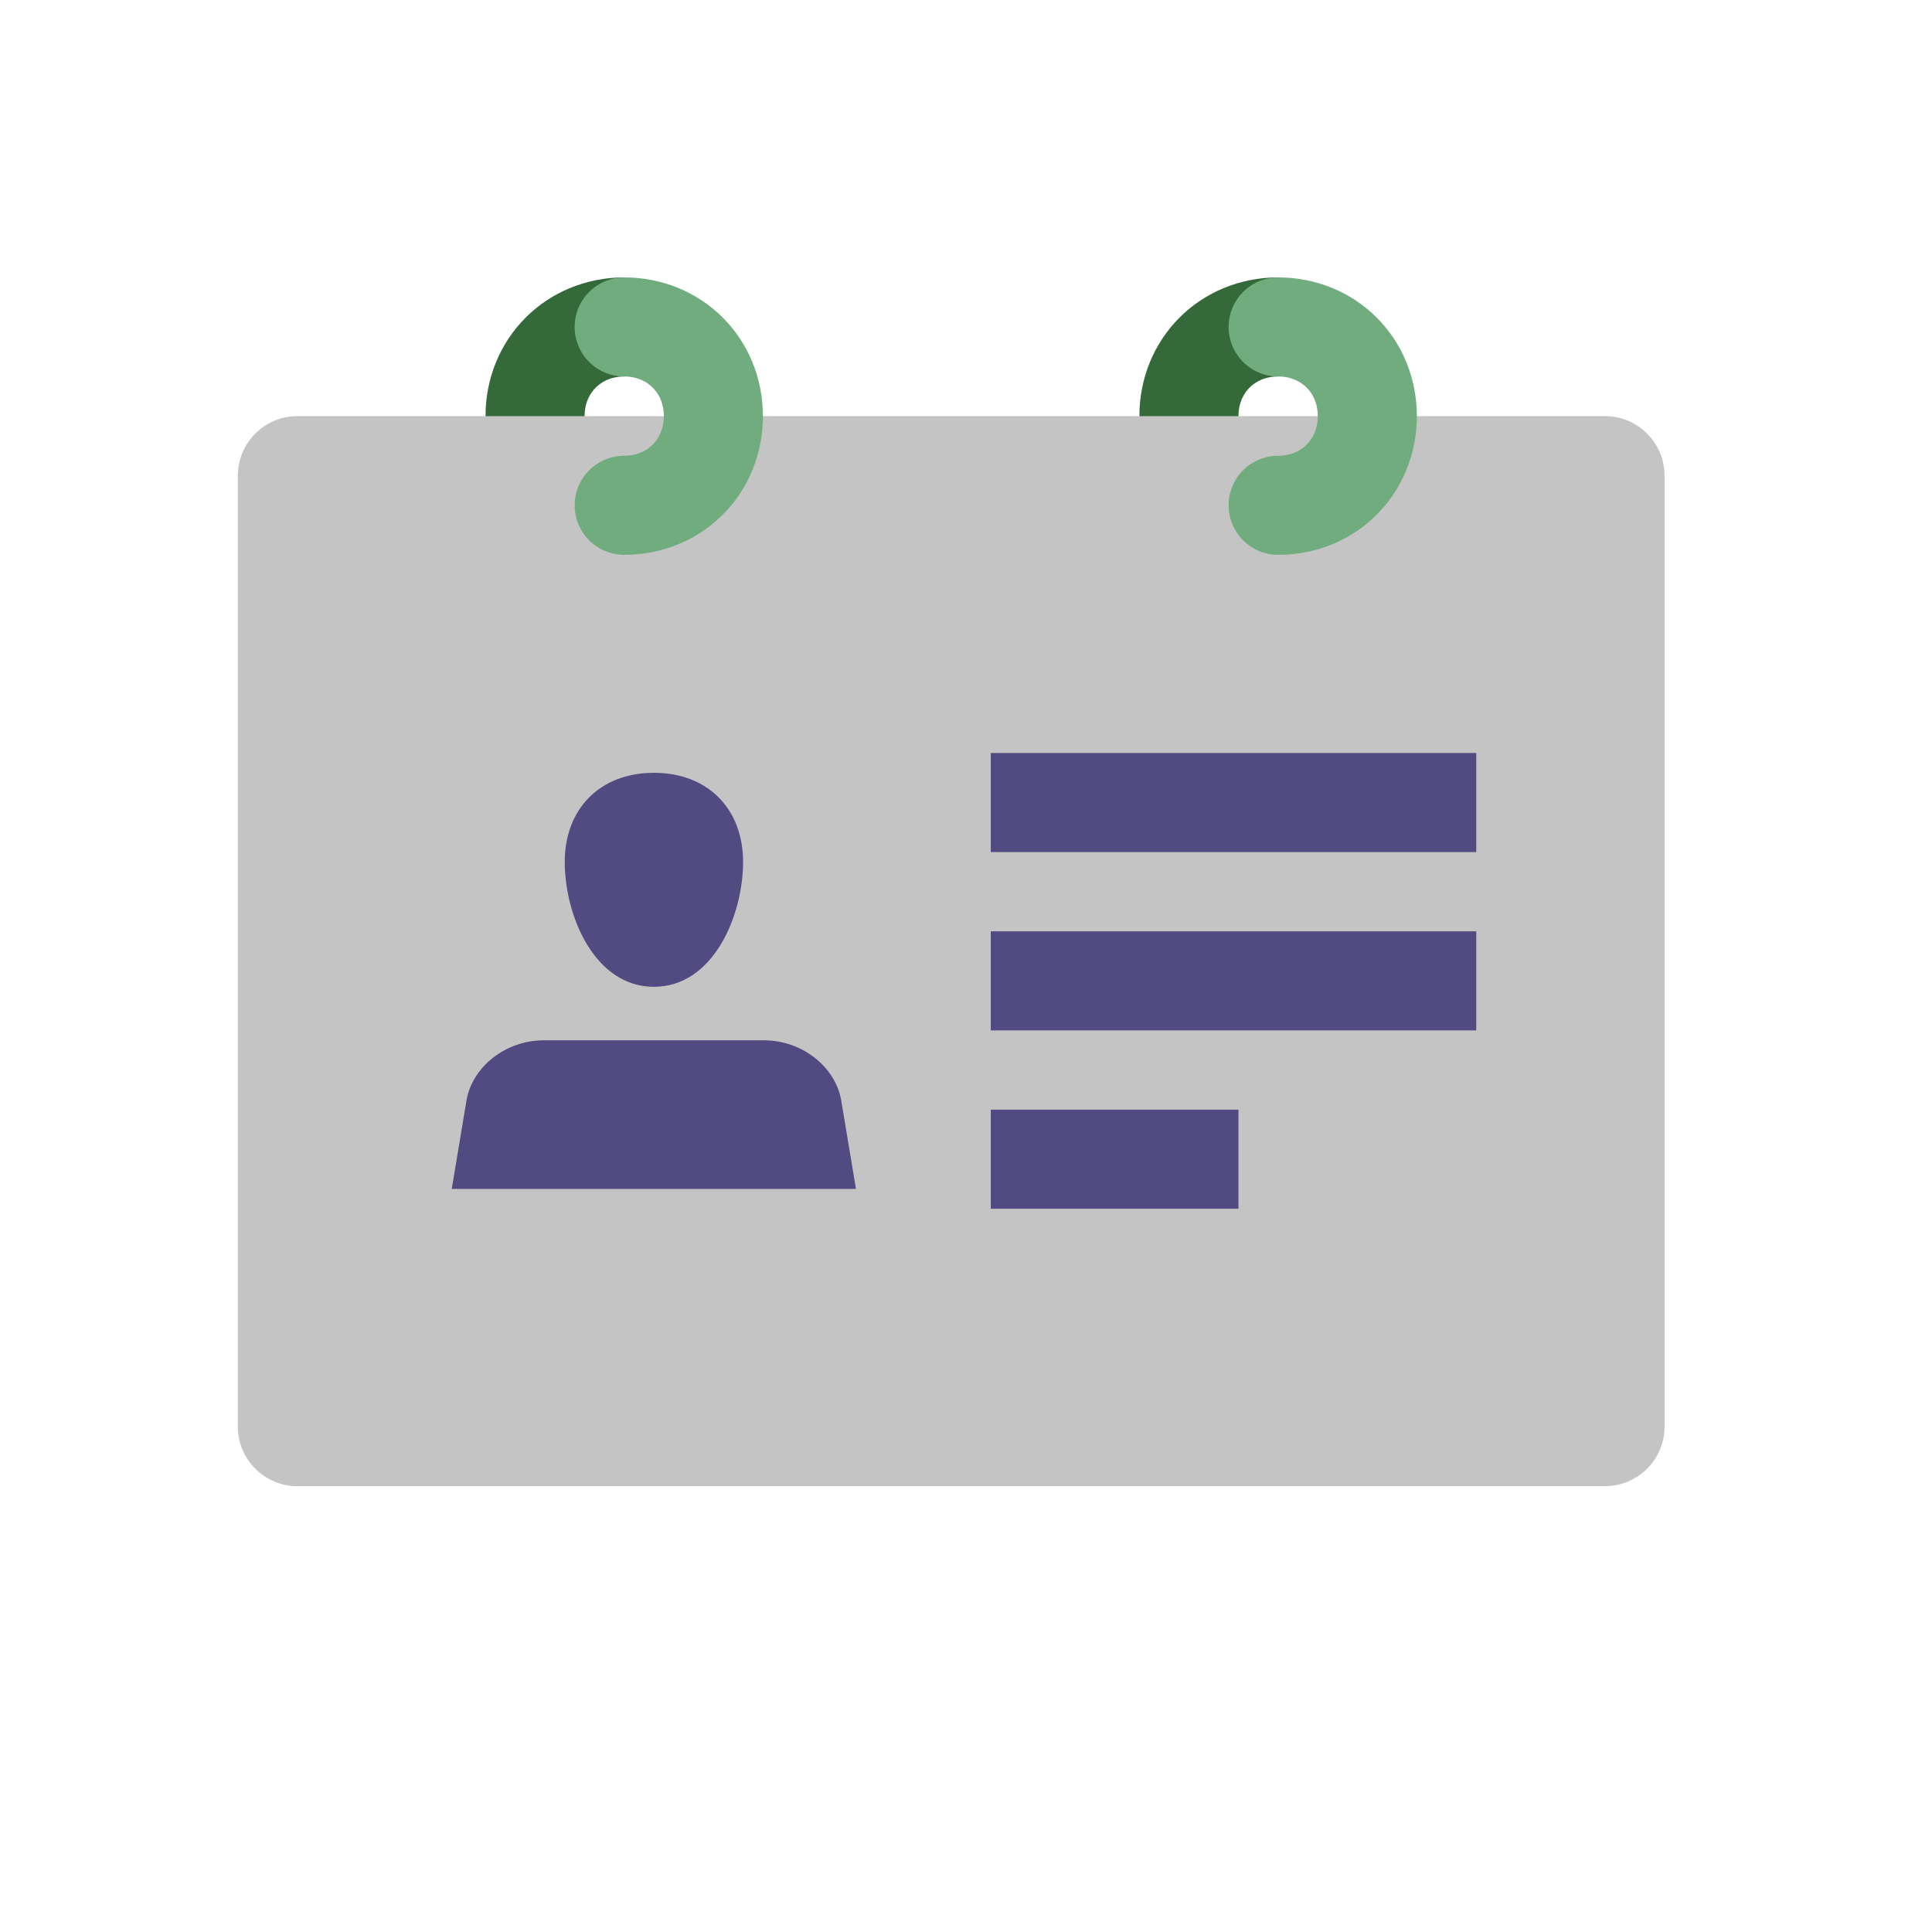
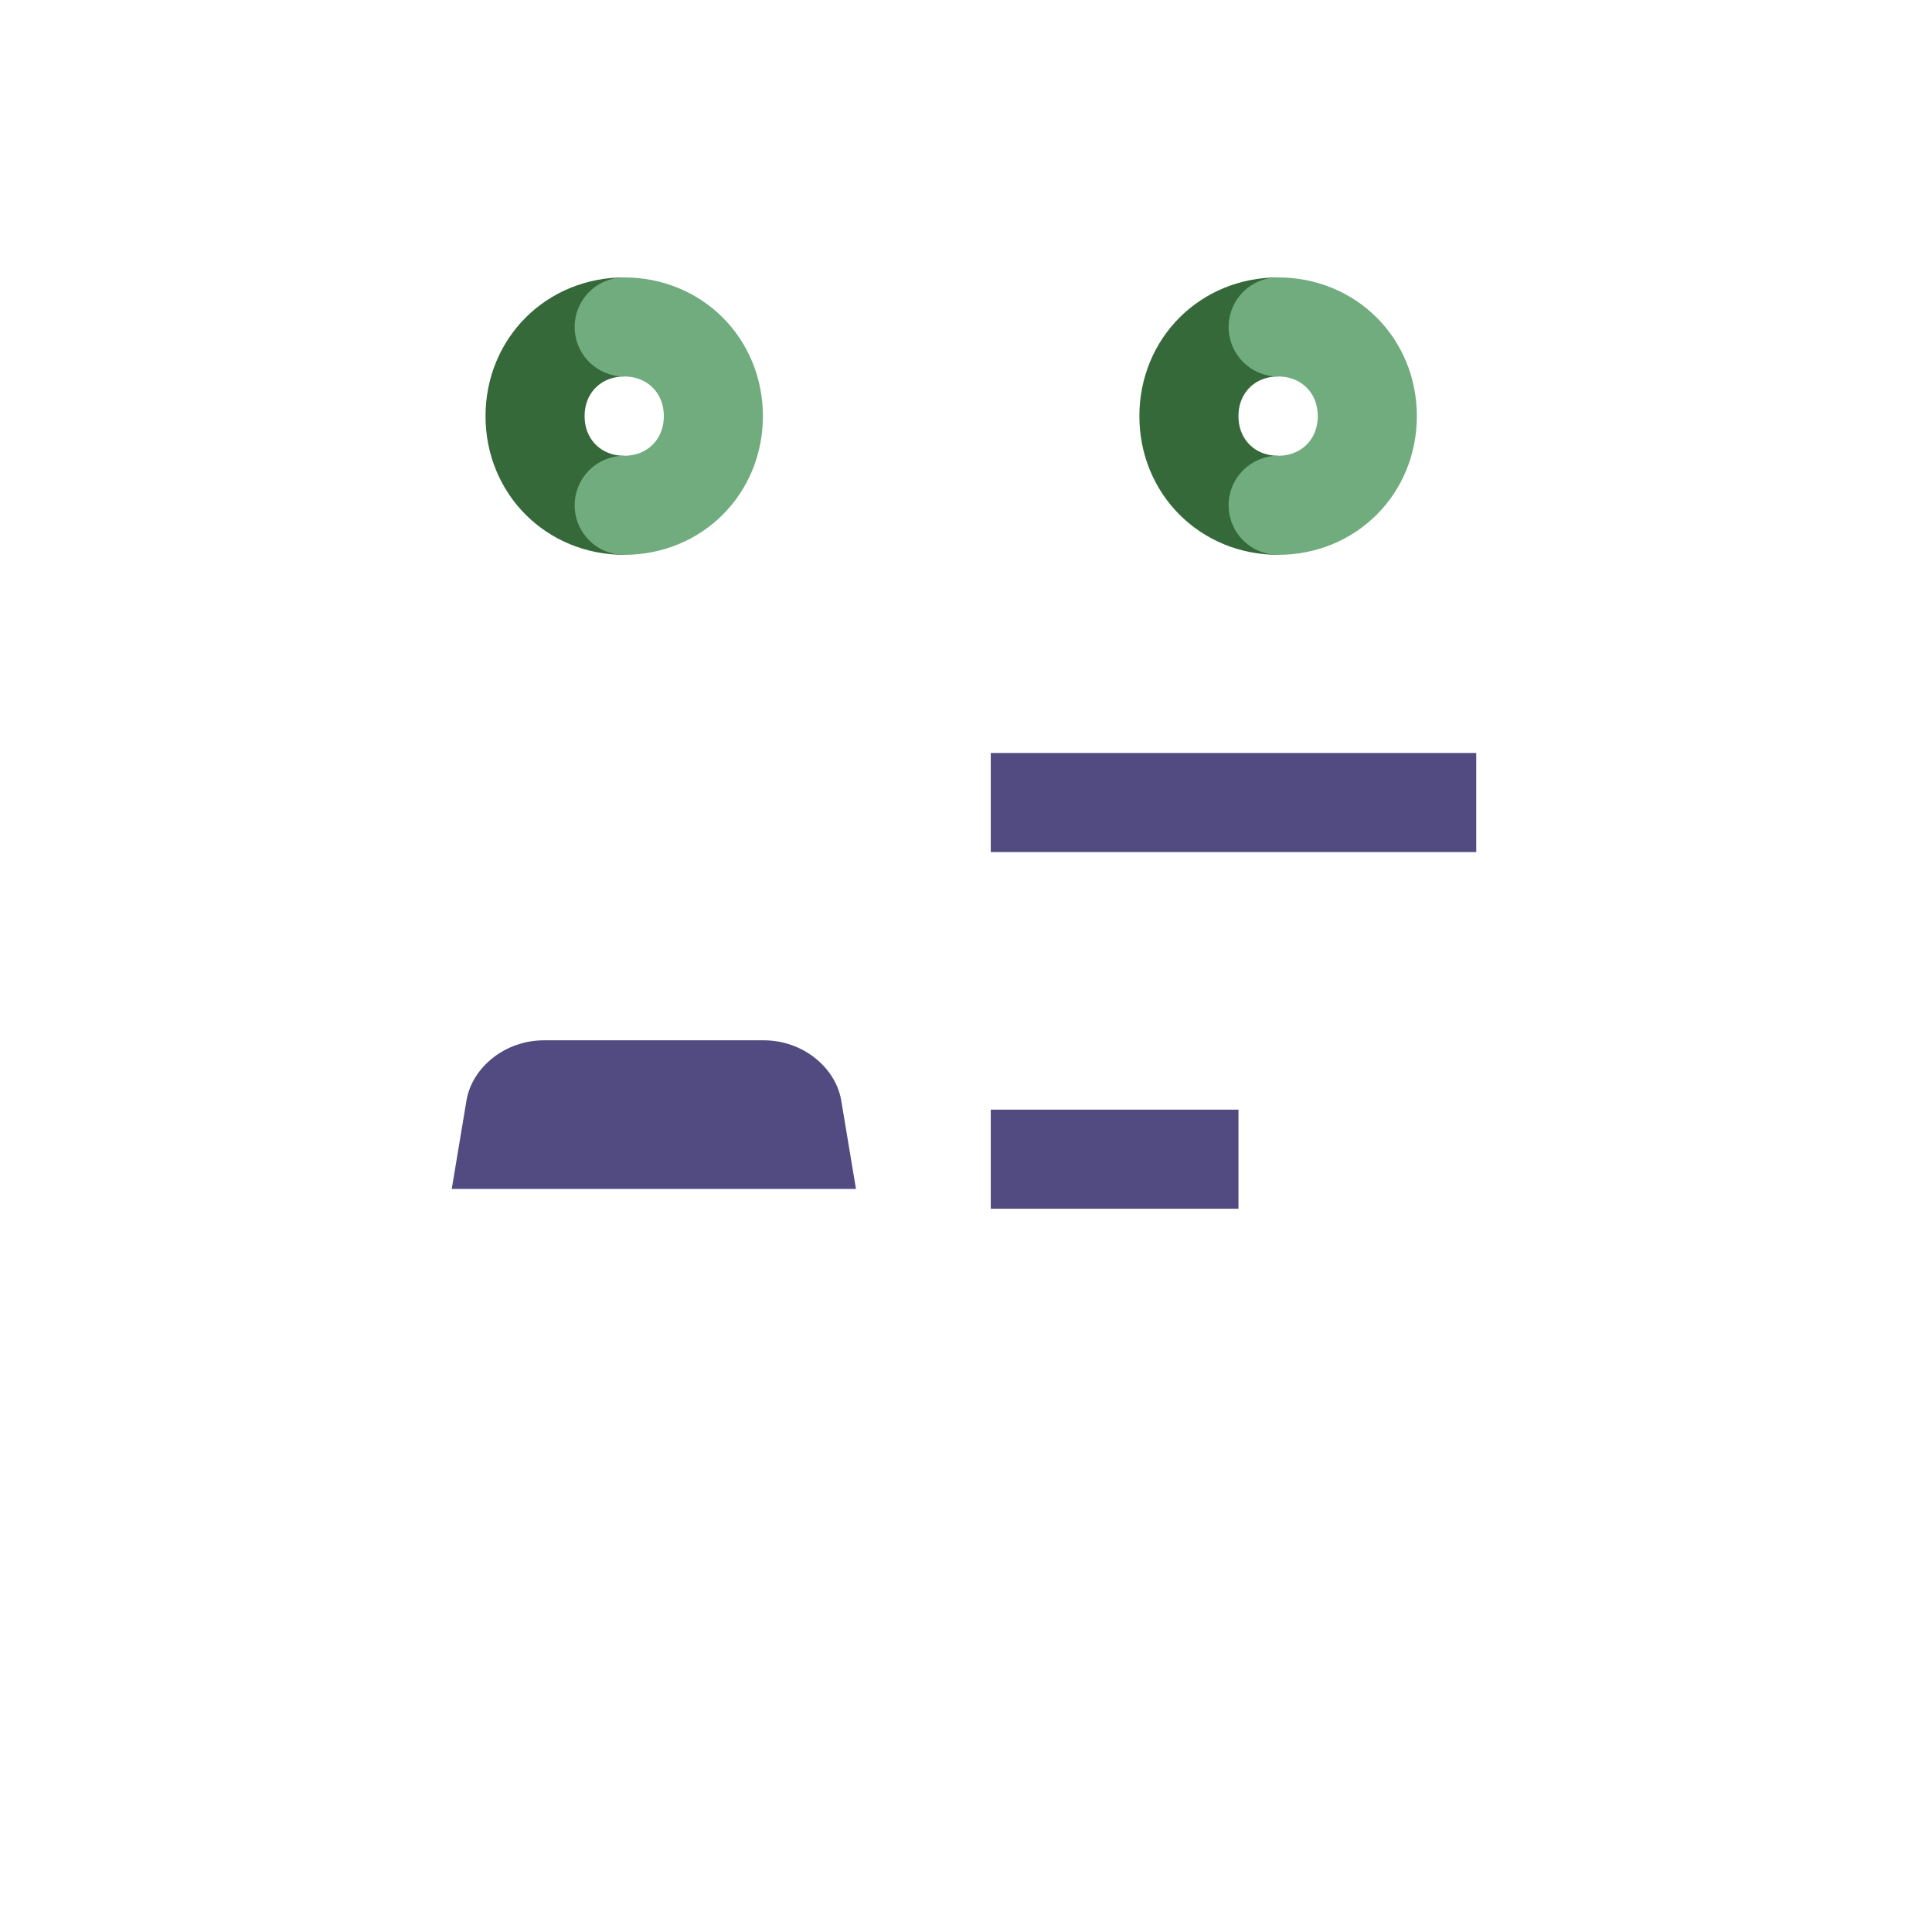
<svg xmlns="http://www.w3.org/2000/svg" width="39" height="39" viewBox="0 0 39 39" fill="none">
  <path d="M12.601 10.2C11.581 10.2 10.801 9.42 10.801 8.4C10.801 7.38 11.581 6.6 12.601 6.6" stroke="#35693A" stroke-width="2" stroke-miterlimit="10" />
  <path d="M25.8 10.2C24.78 10.2 24 9.42 24 8.4C24 7.38 24.78 6.6 25.8 6.6" stroke="#35693A" stroke-width="2" stroke-miterlimit="10" />
-   <path d="M32.401 30H6.001C5.341 30 4.801 29.46 4.801 28.8V9.6C4.801 8.94 5.341 8.4 6.001 8.4H32.401C33.061 8.4 33.601 8.94 33.601 9.6V28.8C33.601 29.46 33.061 30 32.401 30Z" fill="#C4C4C4" />
  <path d="M15.419 21H10.979C10.199 21 9.539 21.54 9.419 22.2L9.119 24H17.279L16.979 22.2C16.859 21.54 16.199 21 15.419 21Z" fill="#514B81" />
-   <path d="M15 17.4C15 18.48 14.4 19.92 13.2 19.92C12 19.92 11.4 18.48 11.4 17.4C11.4 16.32 12.12 15.6 13.2 15.6C14.28 15.6 15 16.32 15 17.4Z" fill="#514B81" />
-   <path d="M21 19.8H28.8" stroke="#514B81" stroke-width="2" stroke-miterlimit="10" stroke-linecap="square" />
  <path d="M21 16.2H28.8" stroke="#514B81" stroke-width="2" stroke-miterlimit="10" stroke-linecap="square" />
  <path d="M21 23.4H24" stroke="#514B81" stroke-width="2" stroke-miterlimit="10" stroke-linecap="square" />
  <path d="M12.6 6.6C13.62 6.6 14.4 7.38 14.4 8.4C14.4 9.42 13.62 10.2 12.6 10.2" stroke="#70AC7E" stroke-width="2" stroke-miterlimit="10" stroke-linecap="round" />
  <path d="M25.801 6.6C26.821 6.6 27.601 7.38 27.601 8.4C27.601 9.42 26.821 10.2 25.801 10.2" stroke="#70AC7E" stroke-width="2" stroke-miterlimit="10" stroke-linecap="round" />
</svg>